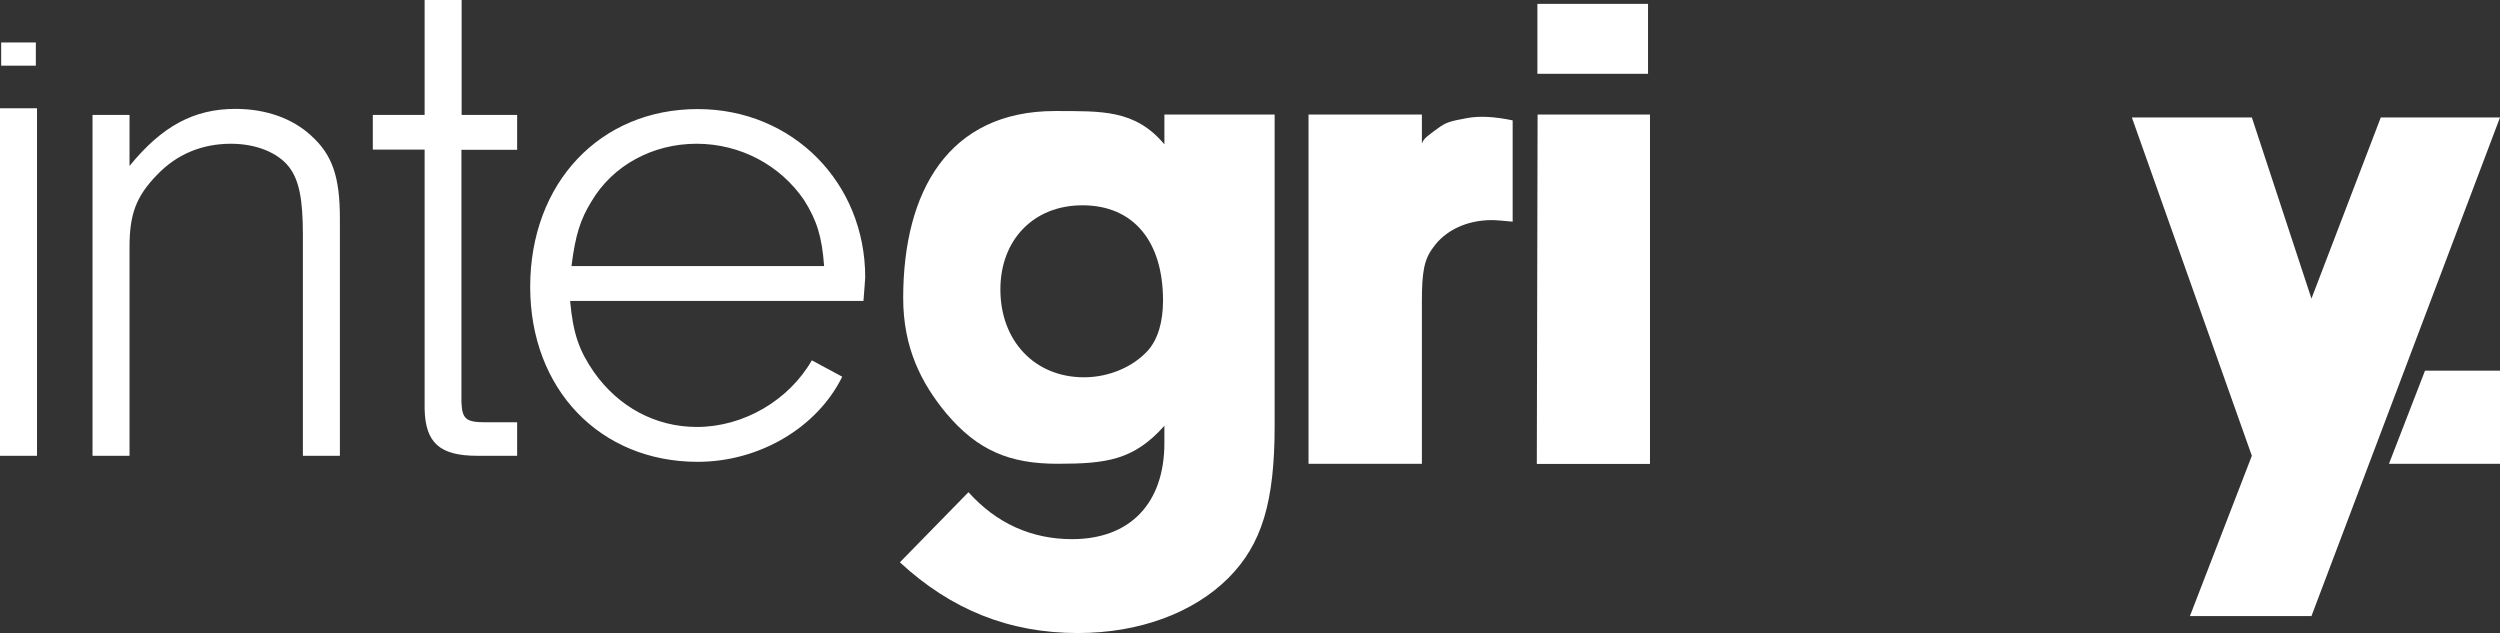
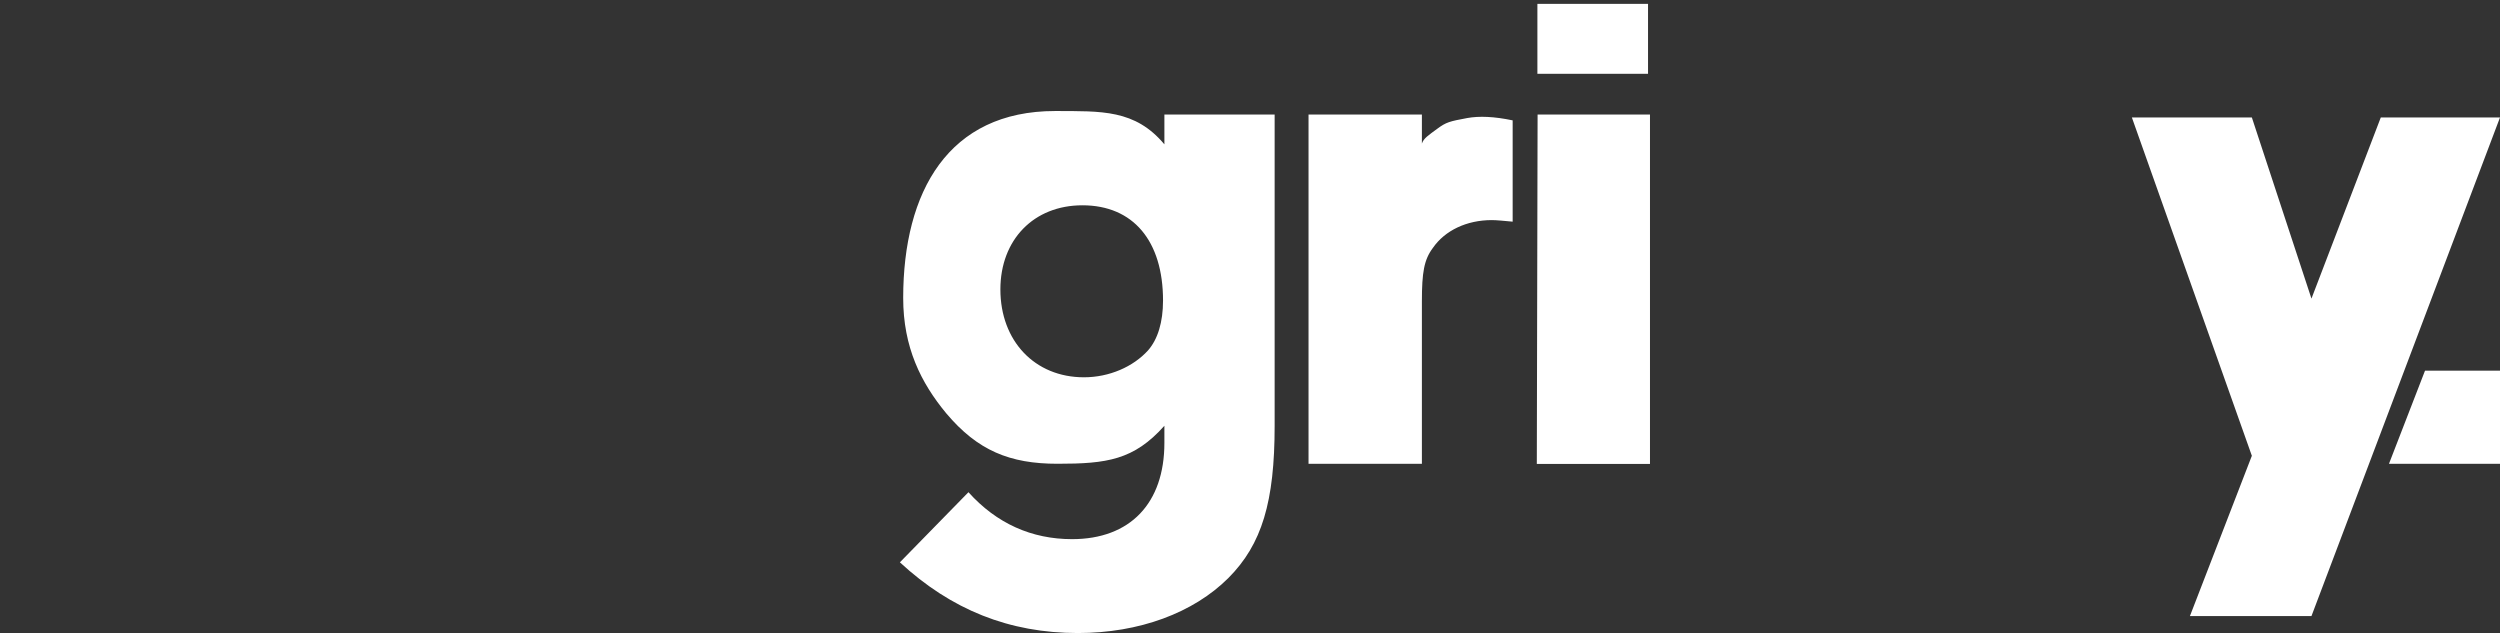
<svg xmlns="http://www.w3.org/2000/svg" fill="#fff" version="1.1" id="Layer_1" x="0px" y="0px" viewBox="0 0 1283.5 325" style="enable-background:new 0 0 1283.5 325;" xml:space="preserve">
  <rect x="0" y="0" width="1283.5" height="325" fill="#333333" stroke="none" />
  <style type="text/css">
</style>
  <title>Powerpoint</title>
  <desc>Created with Sketch.</desc>
  <g id="Powerpoint">
    <path id="gritty" fill="#fff" class="st0" d="M1283.5,190.3v47.8h-57l18.5-47.8H1283.5z M846.1,2v35.9h-56.8V2H846.1z M597.8,74.1V58.8h56.6   v159.8c0,39-6.5,60.8-23.7,78.1c-18,18-45.9,28.3-77.3,28.3c-35.2,0-65-11.9-91.4-36.3l35.2-36c14.5,16.1,32.5,24.1,53.2,24.1   c29.8,0,47.4-18.4,47.4-49.4v-8.8c-15.7,17.6-29.6,19.5-54.9,19.5c-24.5,0-41-6.8-57.1-25.9c-13-15.7-22.1-33.9-22.1-59.2   c0-54.8,23.3-96,78-96C565.5,57.1,582.7,56.1,597.8,74.1z M555.7,105.4c-24.9,0-42.1,17.6-42.1,43.2c0,26.4,17.6,45.1,42.9,45.1   c13,0,25.3-5.4,32.9-13.8c5-5.7,7.7-14.5,7.7-25.6C597.1,123.7,581.8,105.4,555.7,105.4z M671.8,58.8h58.2v14.9   c0.9-2.7,3.3-4.2,7.9-7.6s6.3-3.8,15.4-5.5c6.1-1.1,13.8-0.8,23.3,1.2v52c-4.2-0.4-8.4-0.8-10.7-0.8c-13,0-24.1,5.4-30.2,14.2   c-4.6,6.1-5.7,12.6-5.7,27.5v83.4h-58.2V58.8z M847.1,58.8v179.4H789l0.4-179.4H847.1z M1186.7,153.3l35.6-93h61.2l-96.8,256h-62.4   l31.8-82.3l-61.6-173.7h61.6L1186.7,153.3z" />
-     <path id="inte" fill="#fff" class="st1" d="M19,55.6V234H0V55.6H19z M0.6,21.8h17.8v11.9H0.6V21.8z M47.5,59h19v26.2   c16.7-20.5,33.1-29.3,54.4-29.3c15.6,0,29.3,4.9,38.8,13.7c11,9.9,14.8,21.3,14.8,42.6V234h-19V120.6c0-18.3-1.9-28.2-7.2-35   c-5.7-7.2-16.7-11.8-29.7-11.8c-14.8,0-27.8,5.3-38,16c-10.7,11-14.1,20.2-14.1,36.9V234h-19V59z M236.9,76.8v129.7   c0.4,8.7,2.3,10.3,12.6,10.3h16V234h-20.5c-19.4,0-26.6-6.8-27-24V76.8h-26.6V59h26.6V0h19v59h28.5v17.9H236.9z M443.3,154.5H292.7   c1.5,16.7,4.6,25.5,12.2,36.5c12.6,17.9,31.6,28.2,52.9,28.2c24,0,47.2-13.7,59-34.2l15.6,8.4c-12.9,26.2-42.6,43.7-74.2,43.7   c-50.2,0-86-37.3-86-89.8c0-53.3,35.8-91.3,86-91.3c48.7,0,86,37.7,86,86.4C444.1,144.6,443.7,149.1,443.3,154.5z M293.4,136.6   h129.7c-1.1-15.2-3.8-23.6-10.3-33.9c-12.2-17.9-32.7-28.9-55.2-28.9c-22.4,0-43,11-54,29.7C298,112.6,295.4,120.6,293.4,136.6z" />
  </g>
</svg>